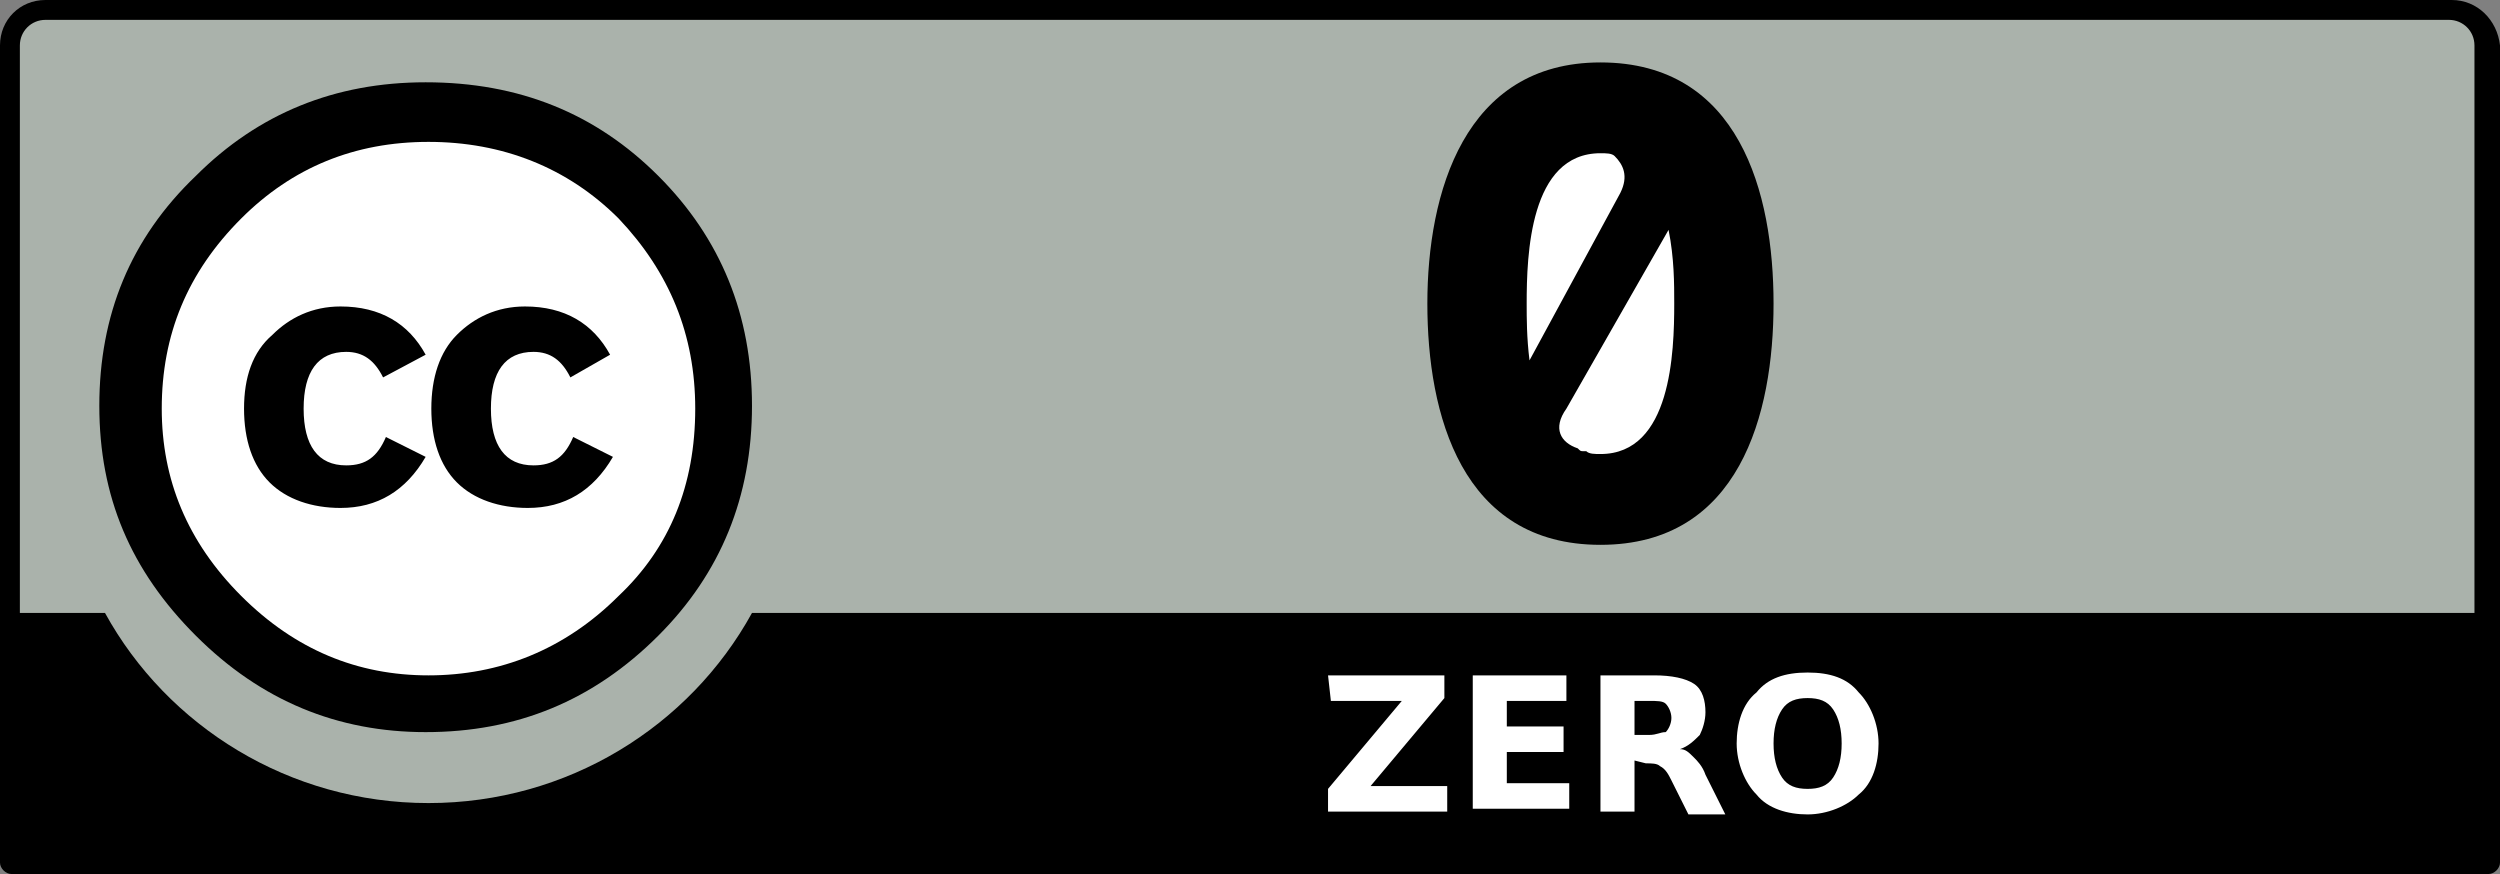
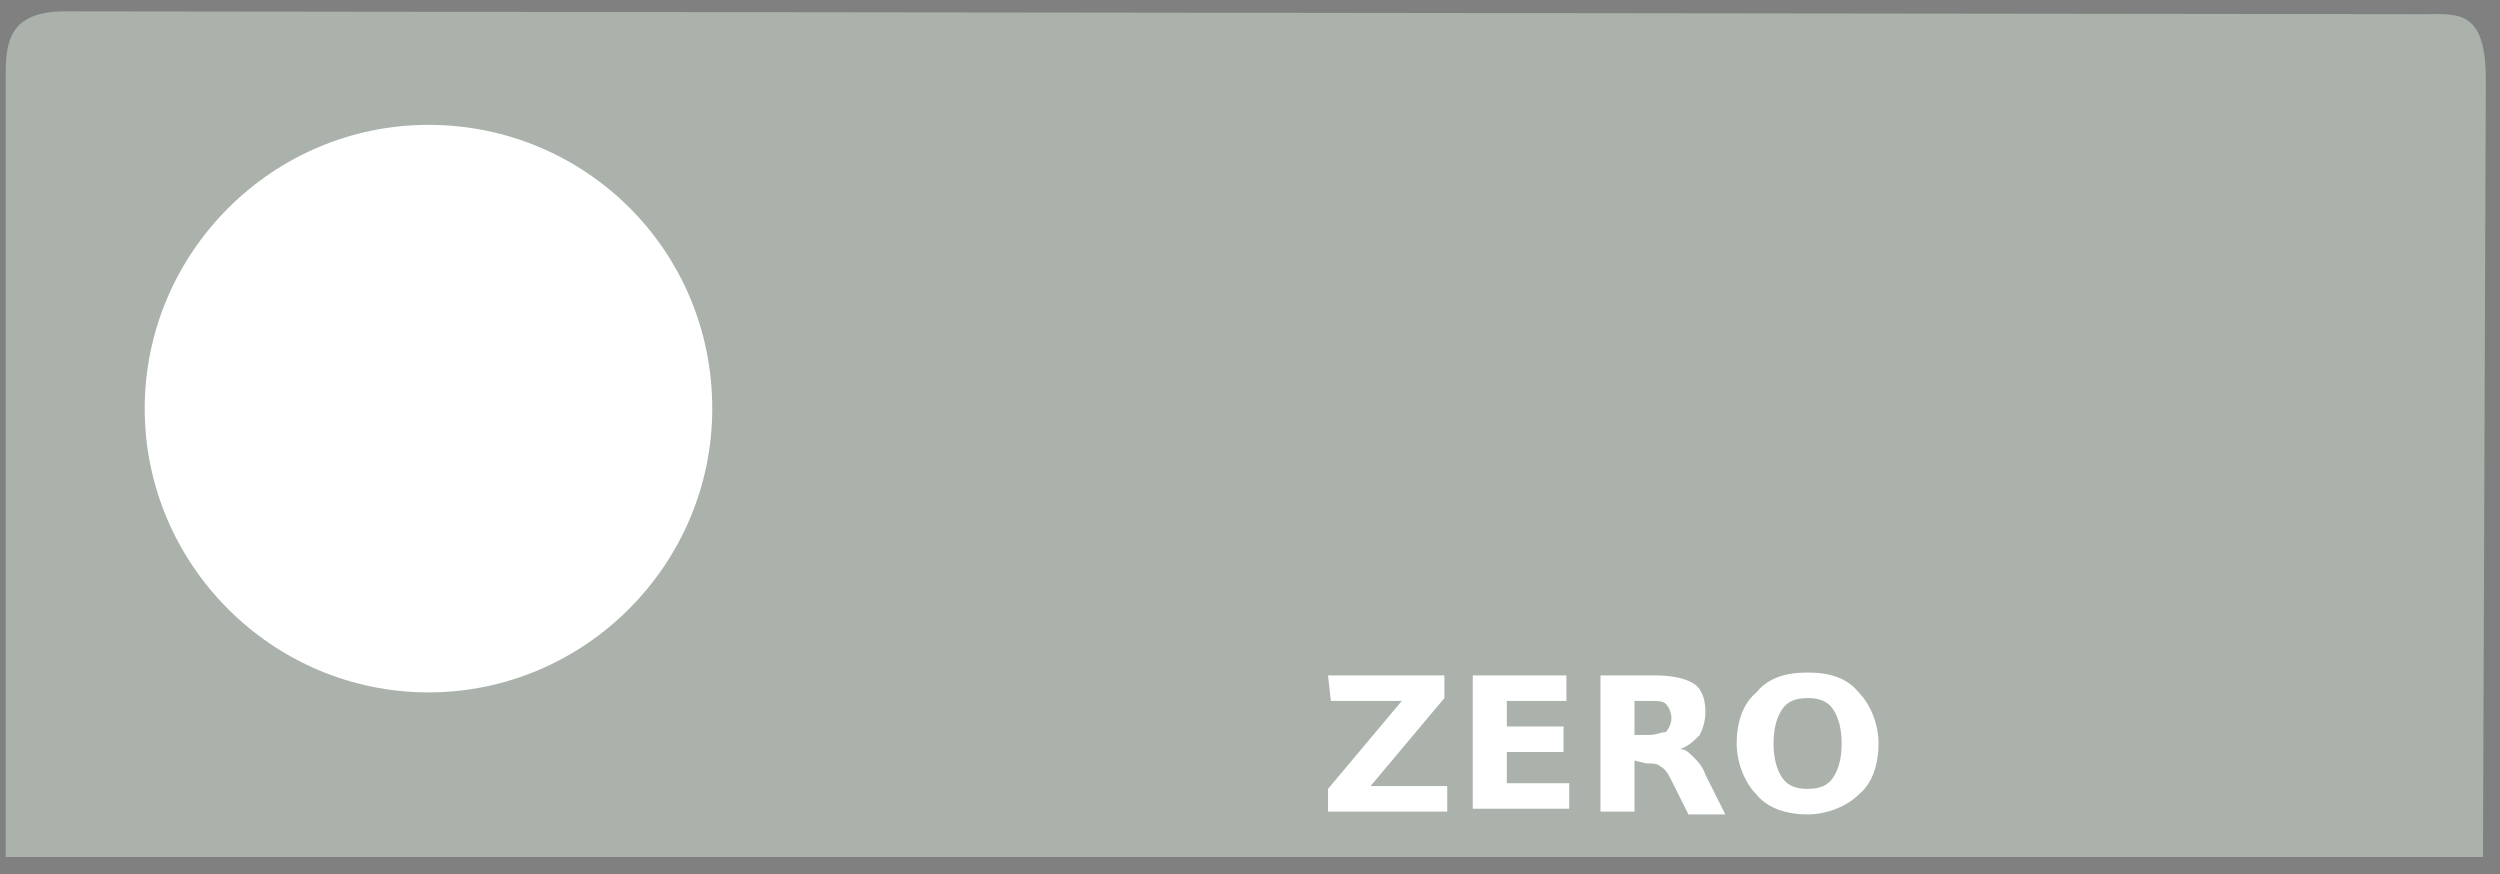
<svg xmlns="http://www.w3.org/2000/svg" width="88.1" height="30.8" viewBox="0 0 88.1 30.8">
  <rect x="0" y="0" width="88.1" height="30.8" fill="#808080" stroke="none" />
  <path d="M2.3.4l83.1.1c1.2 0 2.2-.2 2.2 2.3l-.1 27.4H.2V2.7C.2 1.5.3.4 2.3.4z" fill="#aab2ab" />
-   <path d="M86.4 0H1.6C.7 0 0 .7 0 1.6v28.8c0 .2.2.4.4.4h87.3c.2 0 .4-.2.4-.4V1.6C88 .7 87.3 0 86.4 0zM1.6.7h84.7c.5 0 .9.4.9.9v20H26.5c-2.2 4-6.5 6.7-11.4 6.7s-9.2-2.7-11.4-6.7h-3v-20c0-.5.4-.9.9-.9z" />
  <path d="M46.8 23.8h4.1v.8l-2.6 3.1H51v.9h-4.2v-.8l2.6-3.1h-2.5l-.1-.9m5 0h3.4v.9h-2.1v.9h2v.9h-2v1.1h2.2v.9h-3.4v-4.7m6.2 2.1c.3 0 .4-.1.6-.1.1-.1.2-.3.2-.5s-.1-.4-.2-.5-.3-.1-.6-.1h-.5v1.2h.5m-.5.9v1.8h-1.2v-4.8h1.9c.6 0 1.1.1 1.4.3s.4.6.4 1c0 .3-.1.6-.2.8-.2.2-.4.4-.7.5.2 0 .3.1.5.3.1.1.3.3.4.6l.7 1.4h-1.3l-.6-1.2c-.1-.2-.2-.4-.4-.5-.1-.1-.3-.1-.5-.1l-.4-.1m6.1-2.2c-.4 0-.7.1-.9.4s-.3.7-.3 1.2.1.9.3 1.2.5.4.9.4.7-.1.9-.4.3-.7.3-1.2-.1-.9-.3-1.2c-.2-.3-.5-.4-.9-.4m0-.9c.8 0 1.4.2 1.8.7.4.4.7 1.1.7 1.8s-.2 1.4-.7 1.8c-.4.4-1.1.7-1.8.7s-1.4-.2-1.8-.7c-.4-.4-.7-1.1-.7-1.8s.2-1.4.7-1.8c.4-.5 1-.7 1.8-.7M25.1 14.4c0 5.5-4.5 10-10 10s-10-4.5-10-10 4.5-10 10-10 10 4.4 10 10z" fill="#fff" />
-   <path d="M23.2 6.2c2.2 2.2 3.3 4.9 3.3 8.1s-1.1 5.9-3.3 8.1c-2.3 2.3-5 3.4-8.2 3.4-3.1 0-5.8-1.1-8.1-3.4s-3.4-4.9-3.4-8.1 1.1-5.9 3.4-8.1C9.1 4 11.8 2.9 15 2.9c3.3 0 6 1.1 8.2 3.3zM8.5 7.7c-1.9 1.9-2.8 4.1-2.8 6.7 0 2.5.9 4.7 2.8 6.6 1.9 1.9 4.1 2.8 6.6 2.8s4.8-.9 6.7-2.8c1.8-1.7 2.7-3.9 2.7-6.6 0-2.6-.9-4.8-2.7-6.7C20 5.9 17.7 5 15.1 5s-4.8.9-6.6 2.7zm5 5.6c-.3-.6-.7-.9-1.3-.9-1 0-1.5.7-1.5 2s.5 2 1.5 2c.7 0 1.1-.3 1.4-1l1.4.7c-.7 1.2-1.7 1.8-3 1.8-1 0-1.9-.3-2.5-.9s-.9-1.5-.9-2.6.3-2 1-2.6c.6-.6 1.4-1 2.4-1 1.4 0 2.4.6 3 1.7l-1.5.8zm6.6 0c-.3-.6-.7-.9-1.3-.9-1 0-1.5.7-1.5 2s.5 2 1.5 2c.7 0 1.1-.3 1.4-1l1.4.7c-.7 1.2-1.7 1.8-3 1.8-1 0-1.9-.3-2.5-.9s-.9-1.5-.9-2.6.3-2 .9-2.6c.6-.6 1.4-1 2.4-1 1.4 0 2.4.6 3 1.7l-1.4.8z" />
-   <path d="M60 10.7c0 4.2-1.7 7.7-3.8 7.7s-3.9-3.4-3.9-7.7S54 3 56.2 3c2.1 0 3.8 3.4 3.8 7.7z" fill="#fff" />
-   <path d="M56.4 2.2c-4.8 0-6.1 4.6-6.1 8.5s1.2 8.5 6.1 8.5 6.1-4.6 6.1-8.5-1.2-8.5-6.1-8.5zm0 3.2c.2 0 .4 0 .5.1.3.3.5.7.2 1.3l-3.2 5.9c-.1-.8-.1-1.5-.1-2 0-1.7.1-5.3 2.6-5.3zm2.4 2.7c.2 1 .2 1.9.2 2.6 0 1.7-.1 5.3-2.6 5.3-.2 0-.4 0-.5-.1h-.1c-.1 0-.1 0-.2-.1-.6-.2-.9-.7-.4-1.4l3.6-6.3z" />
</svg>